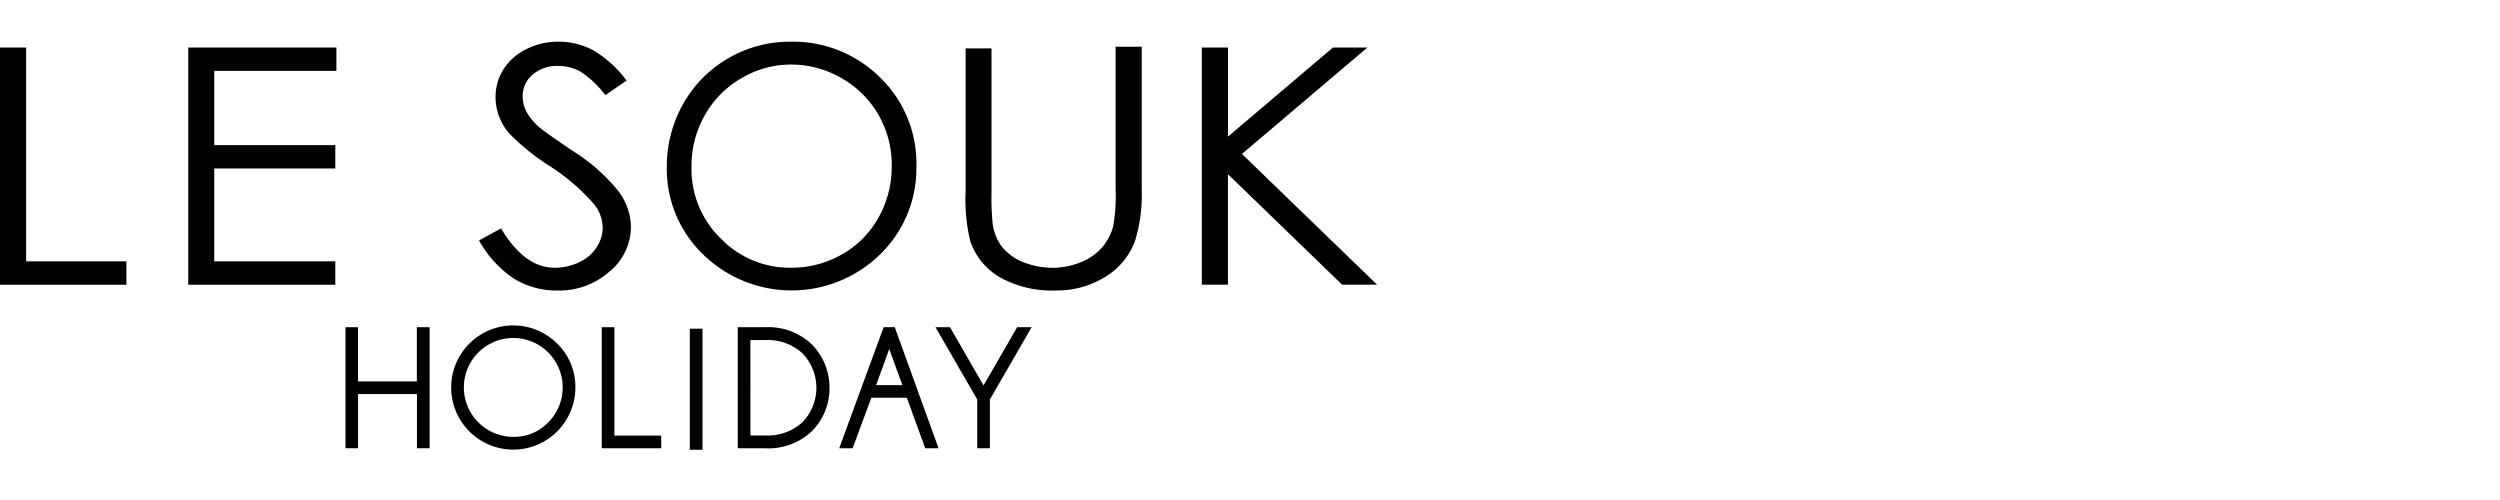
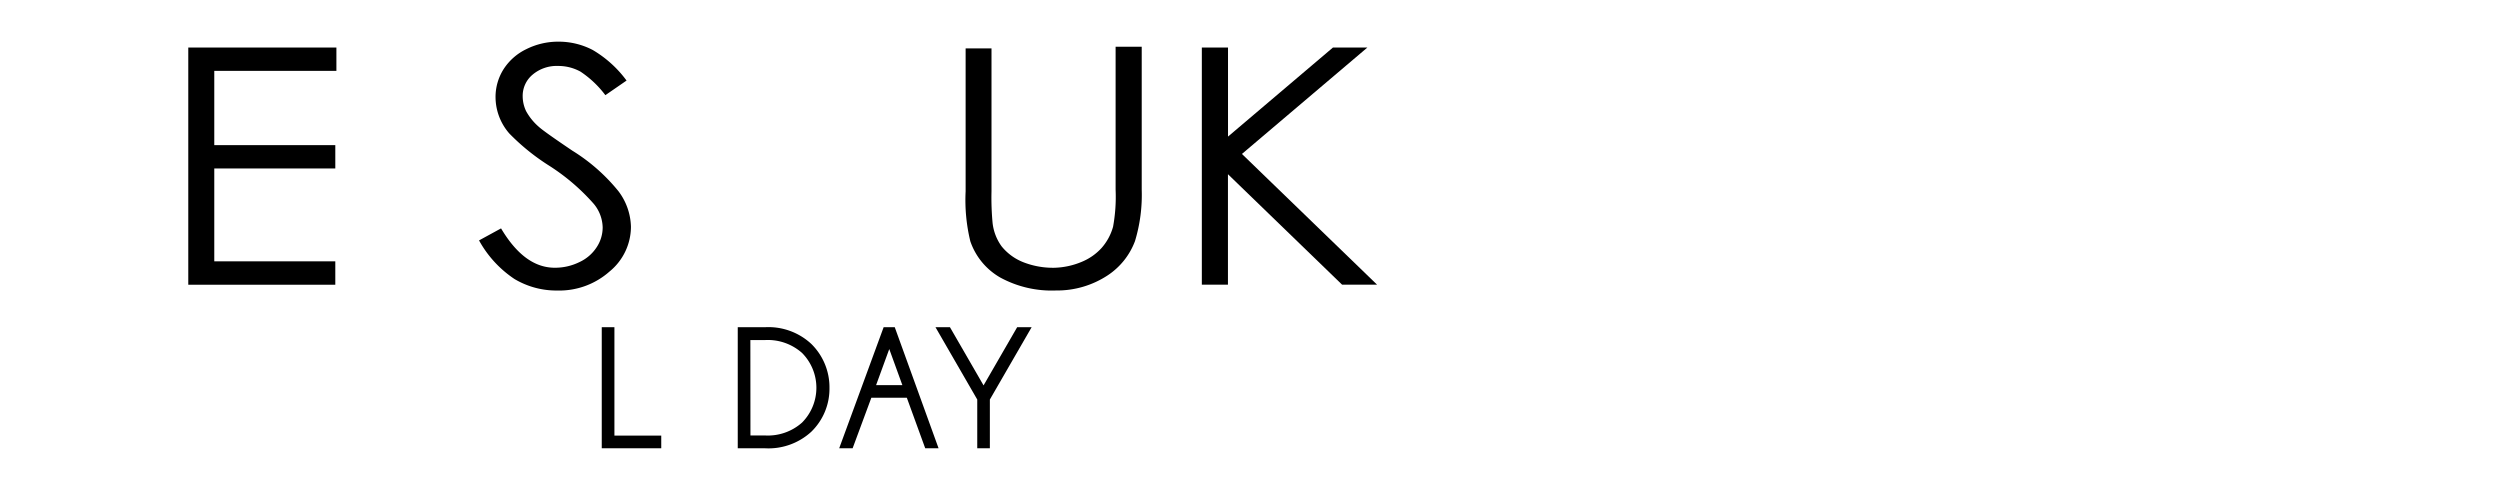
<svg xmlns="http://www.w3.org/2000/svg" width="180" height="36" viewBox="0 0 180 36">
  <g id="グループ_1862" data-name="グループ 1862" transform="translate(-713 -2864)">
    <rect id="長方形_1312" data-name="長方形 1312" width="180" height="36" transform="translate(713 2864)" fill="#fff" />
    <g id="グループ_1177" data-name="グループ 1177" transform="translate(71.04 485.292)">
      <g id="グループ_632" data-name="グループ 632" transform="translate(641.96 2381.708)">
        <g id="logo" transform="translate(0 0)">
          <g id="グループ_462" data-name="グループ 462">
-             <path id="パス_395" data-name="パス 395" d="M0,.508H1.883V15.9H9.1v1.686H0Z" transform="translate(0 -0.085)" />
            <path id="パス_396" data-name="パス 396" d="M16.387.508H27.052V2.187H18.259v5.35h8.714V9.216H18.259V15.9h8.714v1.686H16.387Z" transform="translate(-2.831 -0.085)" />
            <path id="パス_397" data-name="パス 397" d="M42.326,14.312l1.59-.868c1.121,1.887,2.405,2.833,3.868,2.833a3.965,3.965,0,0,0,1.761-.4A2.95,2.95,0,0,0,50.8,14.8a2.581,2.581,0,0,0,.432-1.43,2.742,2.742,0,0,0-.633-1.683,15.019,15.019,0,0,0-3.19-2.739,15.748,15.748,0,0,1-2.9-2.339,4,4,0,0,1-.99-2.605A3.73,3.73,0,0,1,44.1,1.978,4.015,4.015,0,0,1,45.737.538,5.108,5.108,0,0,1,48.051,0a5.289,5.289,0,0,1,2.467.6,8.171,8.171,0,0,1,2.434,2.2L51.426,3.852a7.254,7.254,0,0,0-1.79-1.694,3.294,3.294,0,0,0-1.611-.409,2.691,2.691,0,0,0-1.842.629,1.988,1.988,0,0,0-.71,1.55,2.518,2.518,0,0,0,.249,1.08,4.108,4.108,0,0,0,.928,1.136q.363.33,2.405,1.708a13.156,13.156,0,0,1,3.313,2.915,4.415,4.415,0,0,1,.9,2.561,4.173,4.173,0,0,1-1.545,3.224,5.454,5.454,0,0,1-3.755,1.366,5.89,5.89,0,0,1-3.086-.83,7.916,7.916,0,0,1-2.551-2.779Z" transform="translate(-7.84 0)" />
-             <path id="パス_398" data-name="パス 398" d="M67.872,0a8.889,8.889,0,0,1,6.493,2.587A8.6,8.6,0,0,1,76.97,8.948a8.656,8.656,0,0,1-2.6,6.355,9.128,9.128,0,0,1-12.764.008A8.531,8.531,0,0,1,59,9.032a9.1,9.1,0,0,1,1.183-4.56,8.7,8.7,0,0,1,3.241-3.278A8.8,8.8,0,0,1,67.872,0Zm.074,1.646a6.968,6.968,0,0,0-3.578.986A7.031,7.031,0,0,0,61.731,5.3a7.34,7.34,0,0,0-.953,3.73,6.969,6.969,0,0,0,2.107,5.144,6.92,6.92,0,0,0,5.066,2.1,7.288,7.288,0,0,0,3.671-.967,6.891,6.891,0,0,0,2.618-2.64,7.453,7.453,0,0,0,.954-3.722,7.209,7.209,0,0,0-.954-3.677,7.084,7.084,0,0,0-2.65-2.636,7.21,7.21,0,0,0-3.643-.986Z" transform="translate(-10.989 0.002)" />
            <path id="パス_399" data-name="パス 399" d="M85.344.559H87.22V10.848a19.718,19.718,0,0,0,.078,2.278,3.529,3.529,0,0,0,.652,1.686,3.787,3.787,0,0,0,1.56,1.14,5.845,5.845,0,0,0,2.241.4,5.433,5.433,0,0,0,1.959-.424,3.975,3.975,0,0,0,1.426-.99,3.868,3.868,0,0,0,.837-1.541,11.972,11.972,0,0,0,.183-2.669V.436h1.88v10.3a11.456,11.456,0,0,1-.486,3.7A5.094,5.094,0,0,1,95.6,16.888a6.618,6.618,0,0,1-3.741,1.1,7.74,7.74,0,0,1-4-.928,4.8,4.8,0,0,1-2.163-2.613,12.578,12.578,0,0,1-.339-3.591V.559Z" transform="translate(-15.832 -0.073)" />
-             <path id="パス_400" data-name="パス 400" d="M106.242.508h1.88V6.919l7.553-6.41h2.479L109.124,8.17l9.727,9.409h-2.518l-8.216-7.951v7.951h-1.88V.508Z" transform="translate(-19.705 -0.085)" />
+             <path id="パス_400" data-name="パス 400" d="M106.242.508h1.88V6.919l7.553-6.41h2.479L109.124,8.17l9.727,9.409h-2.518l-8.216-7.951v7.951h-1.88V.508" transform="translate(-19.705 -0.085)" />
          </g>
          <g id="グループ_463" data-name="グループ 463" transform="translate(24.869 20.429)">
-             <path id="パス_401" data-name="パス 401" d="M36.024,25.332v3.905h-4.24V25.332h-.9V34.05h.908V30.145h4.24V34.05h.912V25.332Z" transform="translate(-30.88 -25.203)" />
-             <path id="パス_402" data-name="パス 402" d="M47.726,26.49a4.471,4.471,0,1,0,1.307,3.156,4.335,4.335,0,0,0-1.307-3.156ZM44.561,33.2a3.558,3.558,0,1,1,2.518-1.043A3.372,3.372,0,0,1,44.561,33.2Z" transform="translate(-32.475 -25.177)" />
            <path id="パス_403" data-name="パス 403" d="M54.1,33.137V25.332h-.912V34.05h4.284v-.912Z" transform="translate(-34.731 -25.203)" />
            <path id="パス_404" data-name="パス 404" d="M70.323,26.539A4.531,4.531,0,0,0,67,25.334H65.026v8.718H67a4.552,4.552,0,0,0,3.323-1.193,4.32,4.32,0,0,0,1.307-3.16A4.373,4.373,0,0,0,70.323,26.539Zm-4.389-.28h1.06a3.71,3.71,0,0,1,2.661.928,3.559,3.559,0,0,1,0,5.014A3.7,3.7,0,0,1,67,33.129h-1.06Z" transform="translate(-36.777 -25.204)" />
            <path id="パス_405" data-name="パス 405" d="M77.86,25.332h-.8l-3.2,8.718h.967s1.247-3.372,1.348-3.64h2.554l1.325,3.64h.961Zm.547,4.173H76.516c.148-.405.689-1.887.949-2.6C77.722,27.618,78.262,29.1,78.407,29.5Z" transform="translate(-38.307 -25.203)" />
            <path id="パス_406" data-name="パス 406" d="M88.117,25.332s-2.092,3.626-2.42,4.191c-.327-.57-2.42-4.191-2.42-4.191H82.235s2.948,5.107,3.008,5.208v3.51h.908V30.54c.06-.1,3.008-5.208,3.008-5.208H88.116Z" transform="translate(-39.75 -25.203)" />
-             <path id="パス_407" data-name="パス 407" d="M61.767,25.462h-.912V34.18h.912" transform="translate(-36.056 -25.225)" />
          </g>
        </g>
      </g>
    </g>
  </g>
</svg>